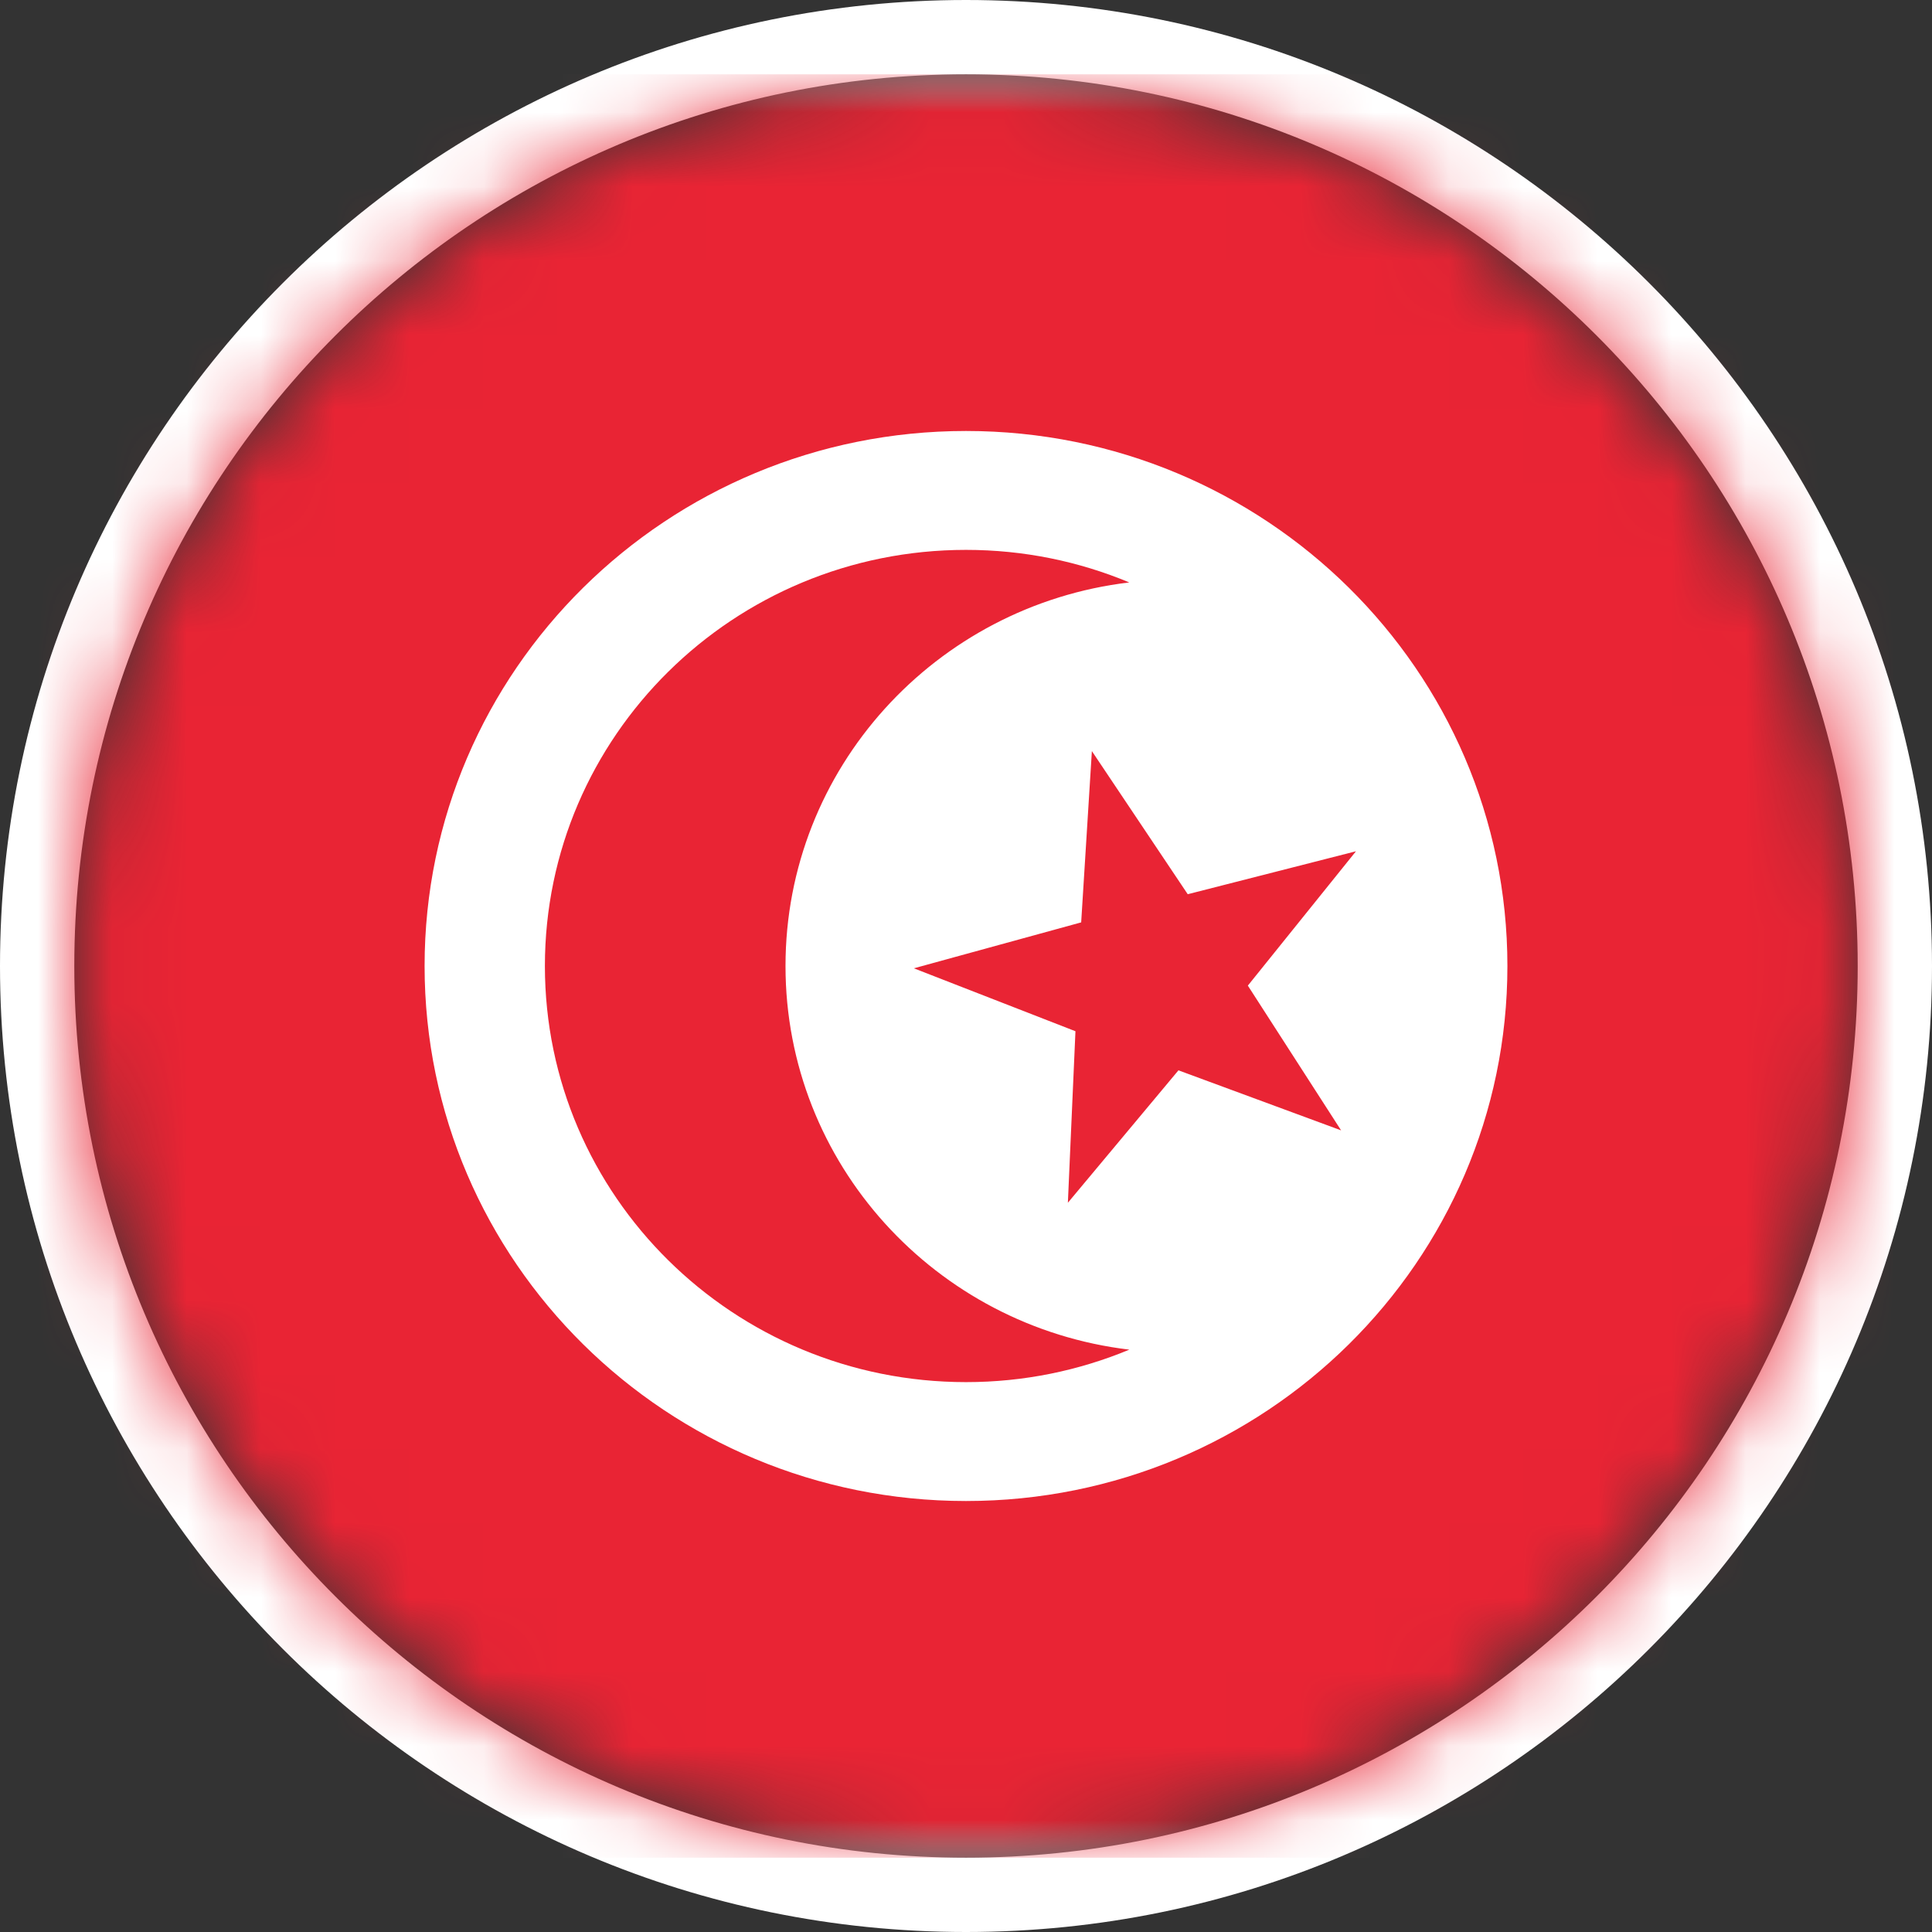
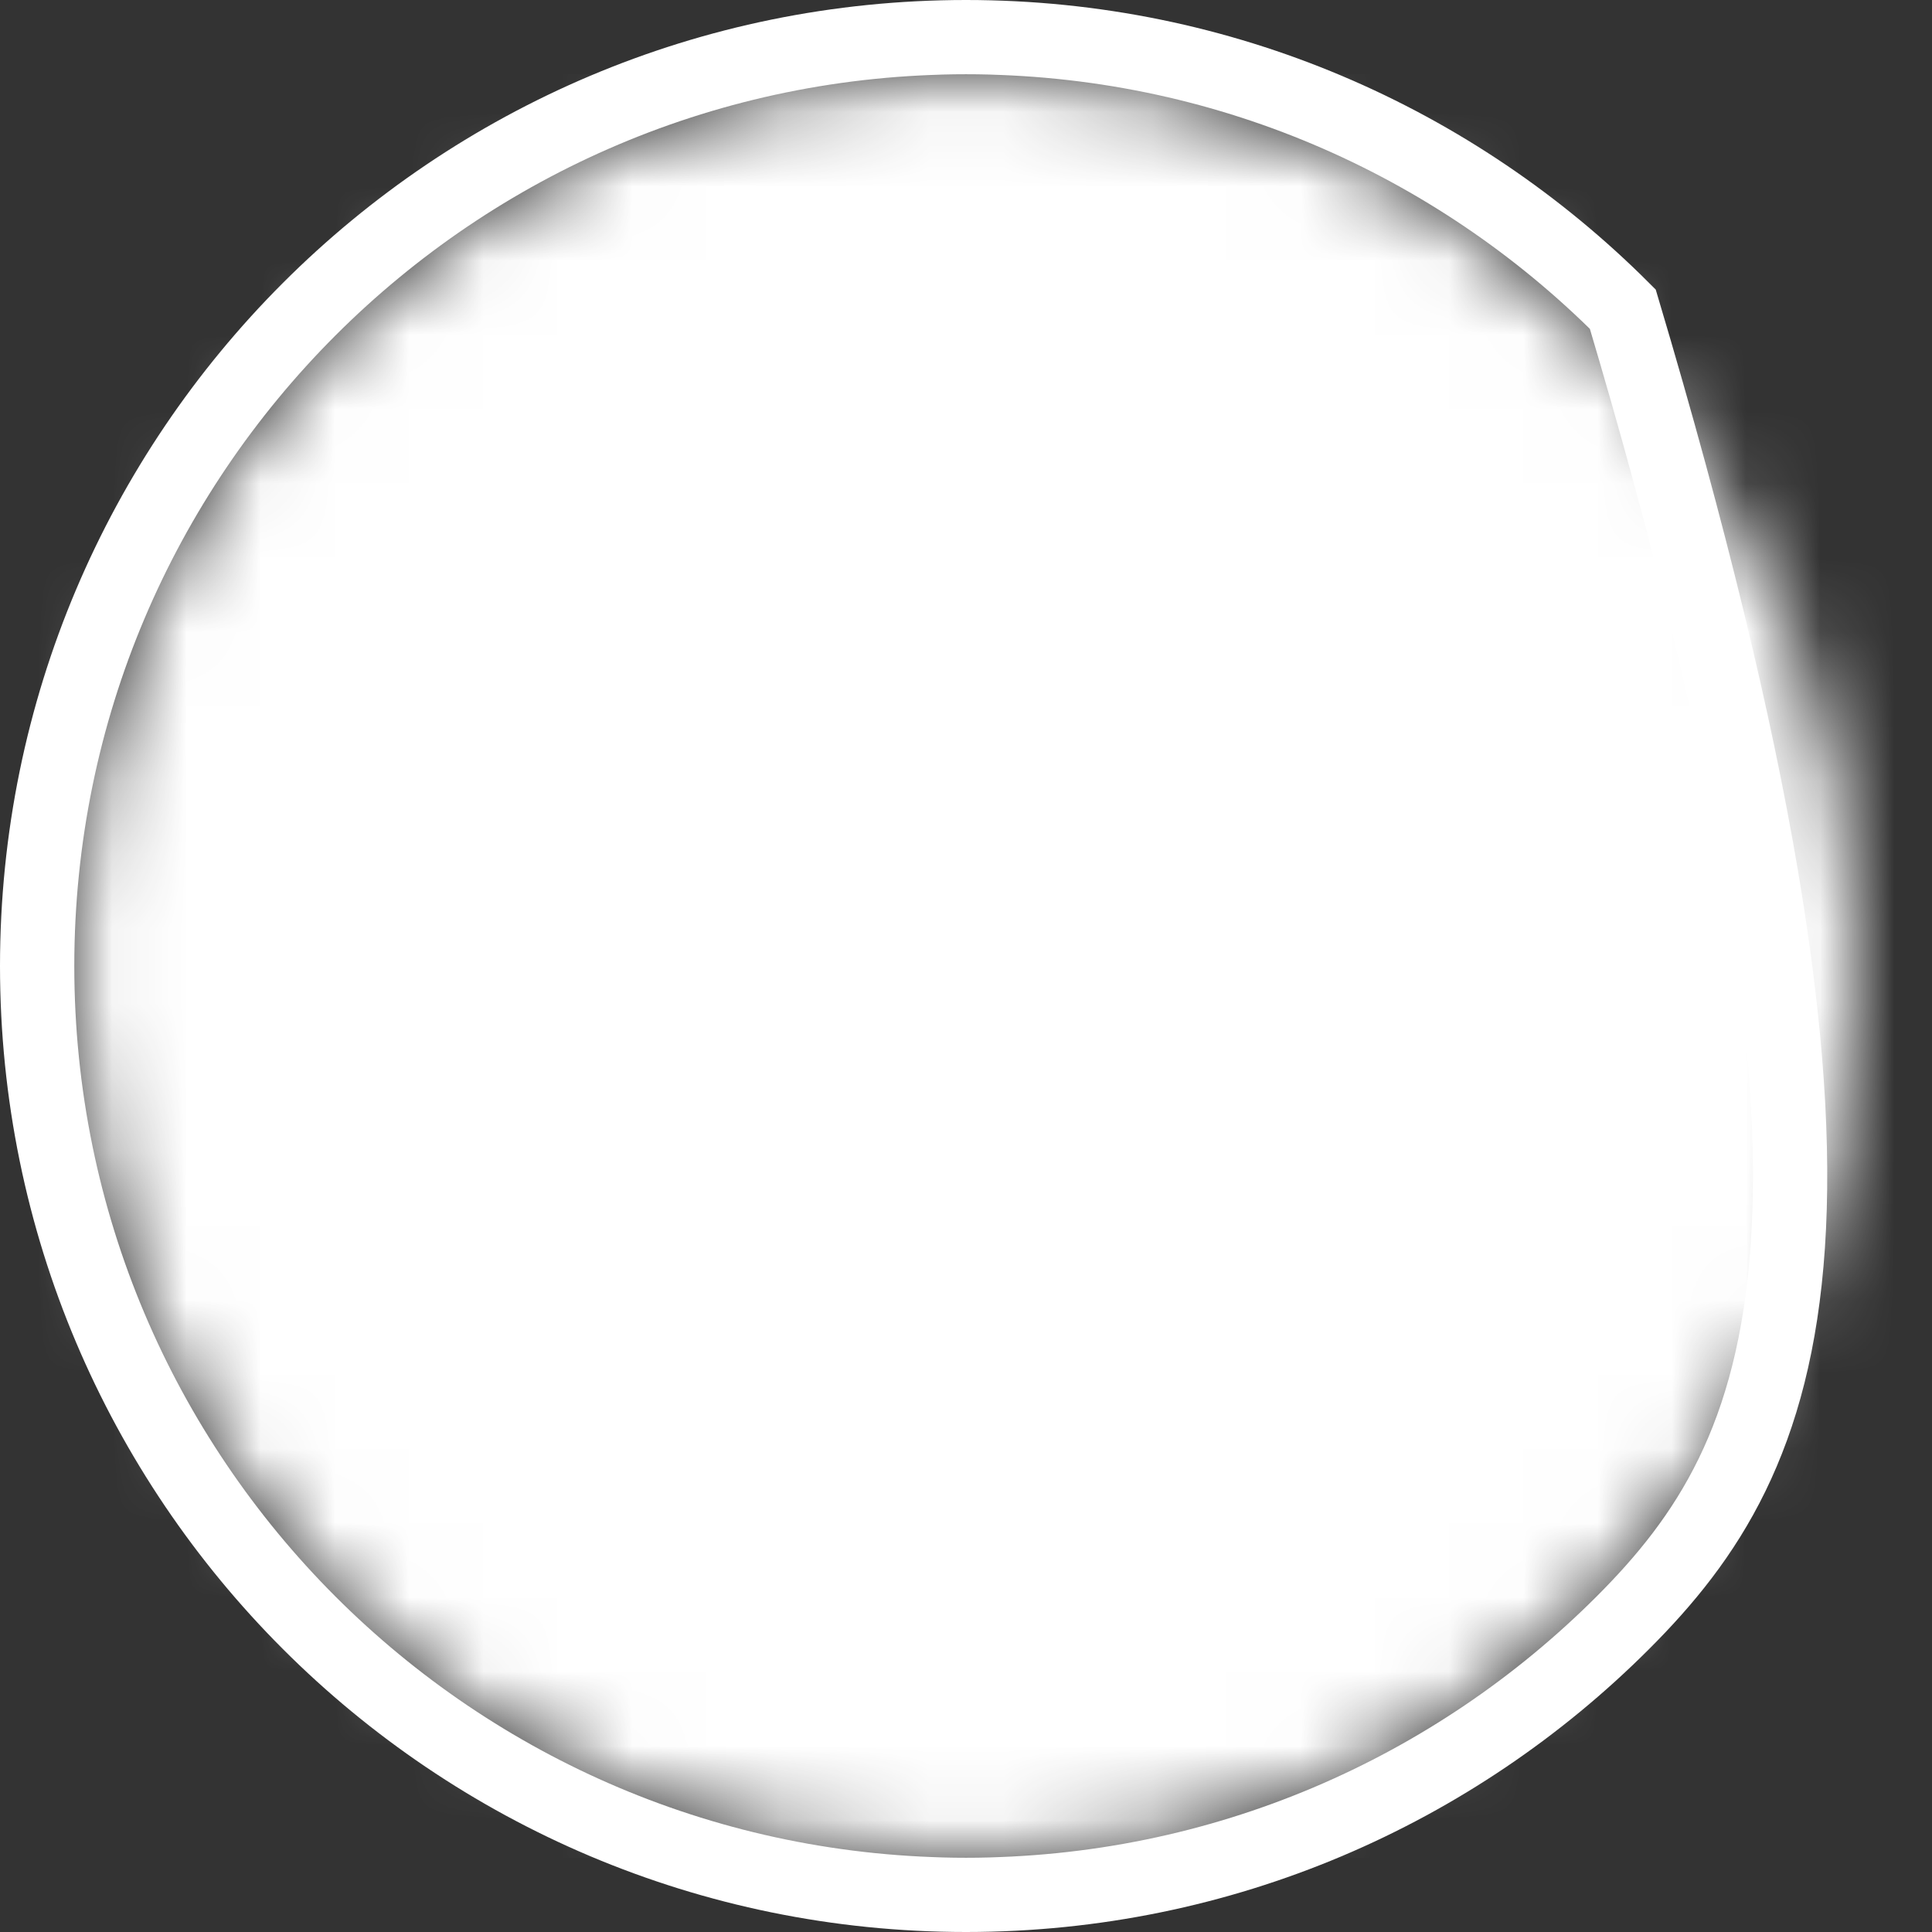
<svg xmlns="http://www.w3.org/2000/svg" xmlns:xlink="http://www.w3.org/1999/xlink" width="26px" height="26px" viewBox="0 0 26 26" version="1.1">
  <rect x="0" y="0" width="26" height="26" fill="#333333" stroke="none" />
  <title>tn</title>
  <defs>
    <path d="M12,24 C18.627,24 24,18.627 24,12 C24,5.373 18.627,0 12,0 C5.373,0 0,5.373 0,12 C0,18.627 5.373,24 12,24 Z" id="path-1" />
    <rect id="path-3" x="0" y="0" width="34" height="24" rx="2.4" />
  </defs>
  <g id="Proh/Rest" stroke="none" stroke-width="1" fill="none" fill-rule="evenodd">
    <g id="rest_2" transform="translate(-514, -558)">
      <g id="blog" transform="translate(105, 327)">
        <g id="Group-Copy-48" transform="translate(386, 216)">
          <g id="tn" transform="translate(24, 16)">
            <mask id="mask-2" fill="white">
              <use xlink:href="#path-1" />
            </mask>
-             <path stroke="#FFFFFF" d="M12,-0.5 C15.452,-0.5 18.577,0.899 20.839,3.161 C23.101,5.423 24.5,8.548 24.5,12 C24.5,15.452 23.101,18.577 20.839,20.839 C18.577,23.101 15.452,24.5 12,24.5 C8.548,24.5 5.423,23.101 3.161,20.839 C0.899,18.577 -0.5,15.452 -0.5,12 C-0.5,8.548 0.899,5.423 3.161,3.161 C5.423,0.899 8.548,-0.5 12,-0.5 Z" />
+             <path stroke="#FFFFFF" d="M12,-0.5 C15.452,-0.5 18.577,0.899 20.839,3.161 C24.5,15.452 23.101,18.577 20.839,20.839 C18.577,23.101 15.452,24.5 12,24.5 C8.548,24.5 5.423,23.101 3.161,20.839 C0.899,18.577 -0.5,15.452 -0.5,12 C-0.5,8.548 0.899,5.423 3.161,3.161 C5.423,0.899 8.548,-0.5 12,-0.5 Z" />
            <g id="TN-Copy" mask="url(#mask-2)">
              <g transform="translate(-5, 0)">
                <mask id="mask-4" fill="white">
                  <use xlink:href="#path-3" />
                </mask>
                <use id="Mask" stroke="none" fill="#FFFFFF" fill-rule="evenodd" xlink:href="#path-3" />
-                 <rect id="Mask-Copy" stroke="none" fill="#E92434" fill-rule="evenodd" mask="url(#mask-4)" x="0" y="0" width="34" height="24" />
                <path d="M17,4.8 C21.024,4.8 24.286,8.024 24.286,12 C24.286,15.976 21.024,19.2 17,19.2 C12.976,19.2 9.714,15.976 9.714,12 C9.714,8.024 12.976,4.8 17,4.8 Z M17,6.4 C13.87,6.4 11.333,8.907 11.333,12 C11.333,15.093 13.87,17.6 17,17.6 C17.78,17.6 18.522,17.444 19.198,17.163 C16.591,16.852 14.571,14.659 14.571,12 C14.571,9.341 16.591,7.148 19.197,6.838 C18.522,6.556 17.78,6.4 17,6.4 Z M18.694,9.108 L18.55,11.413 L16.298,12.031 L18.473,12.878 L18.371,15.186 L19.859,13.404 L22.048,14.212 L20.793,12.264 L22.248,10.456 L19.984,11.034 L18.694,9.108 Z" id="Oval-41" stroke="none" fill="#FFFFFF" fill-rule="evenodd" mask="url(#mask-4)" />
              </g>
            </g>
          </g>
        </g>
      </g>
    </g>
  </g>
</svg>